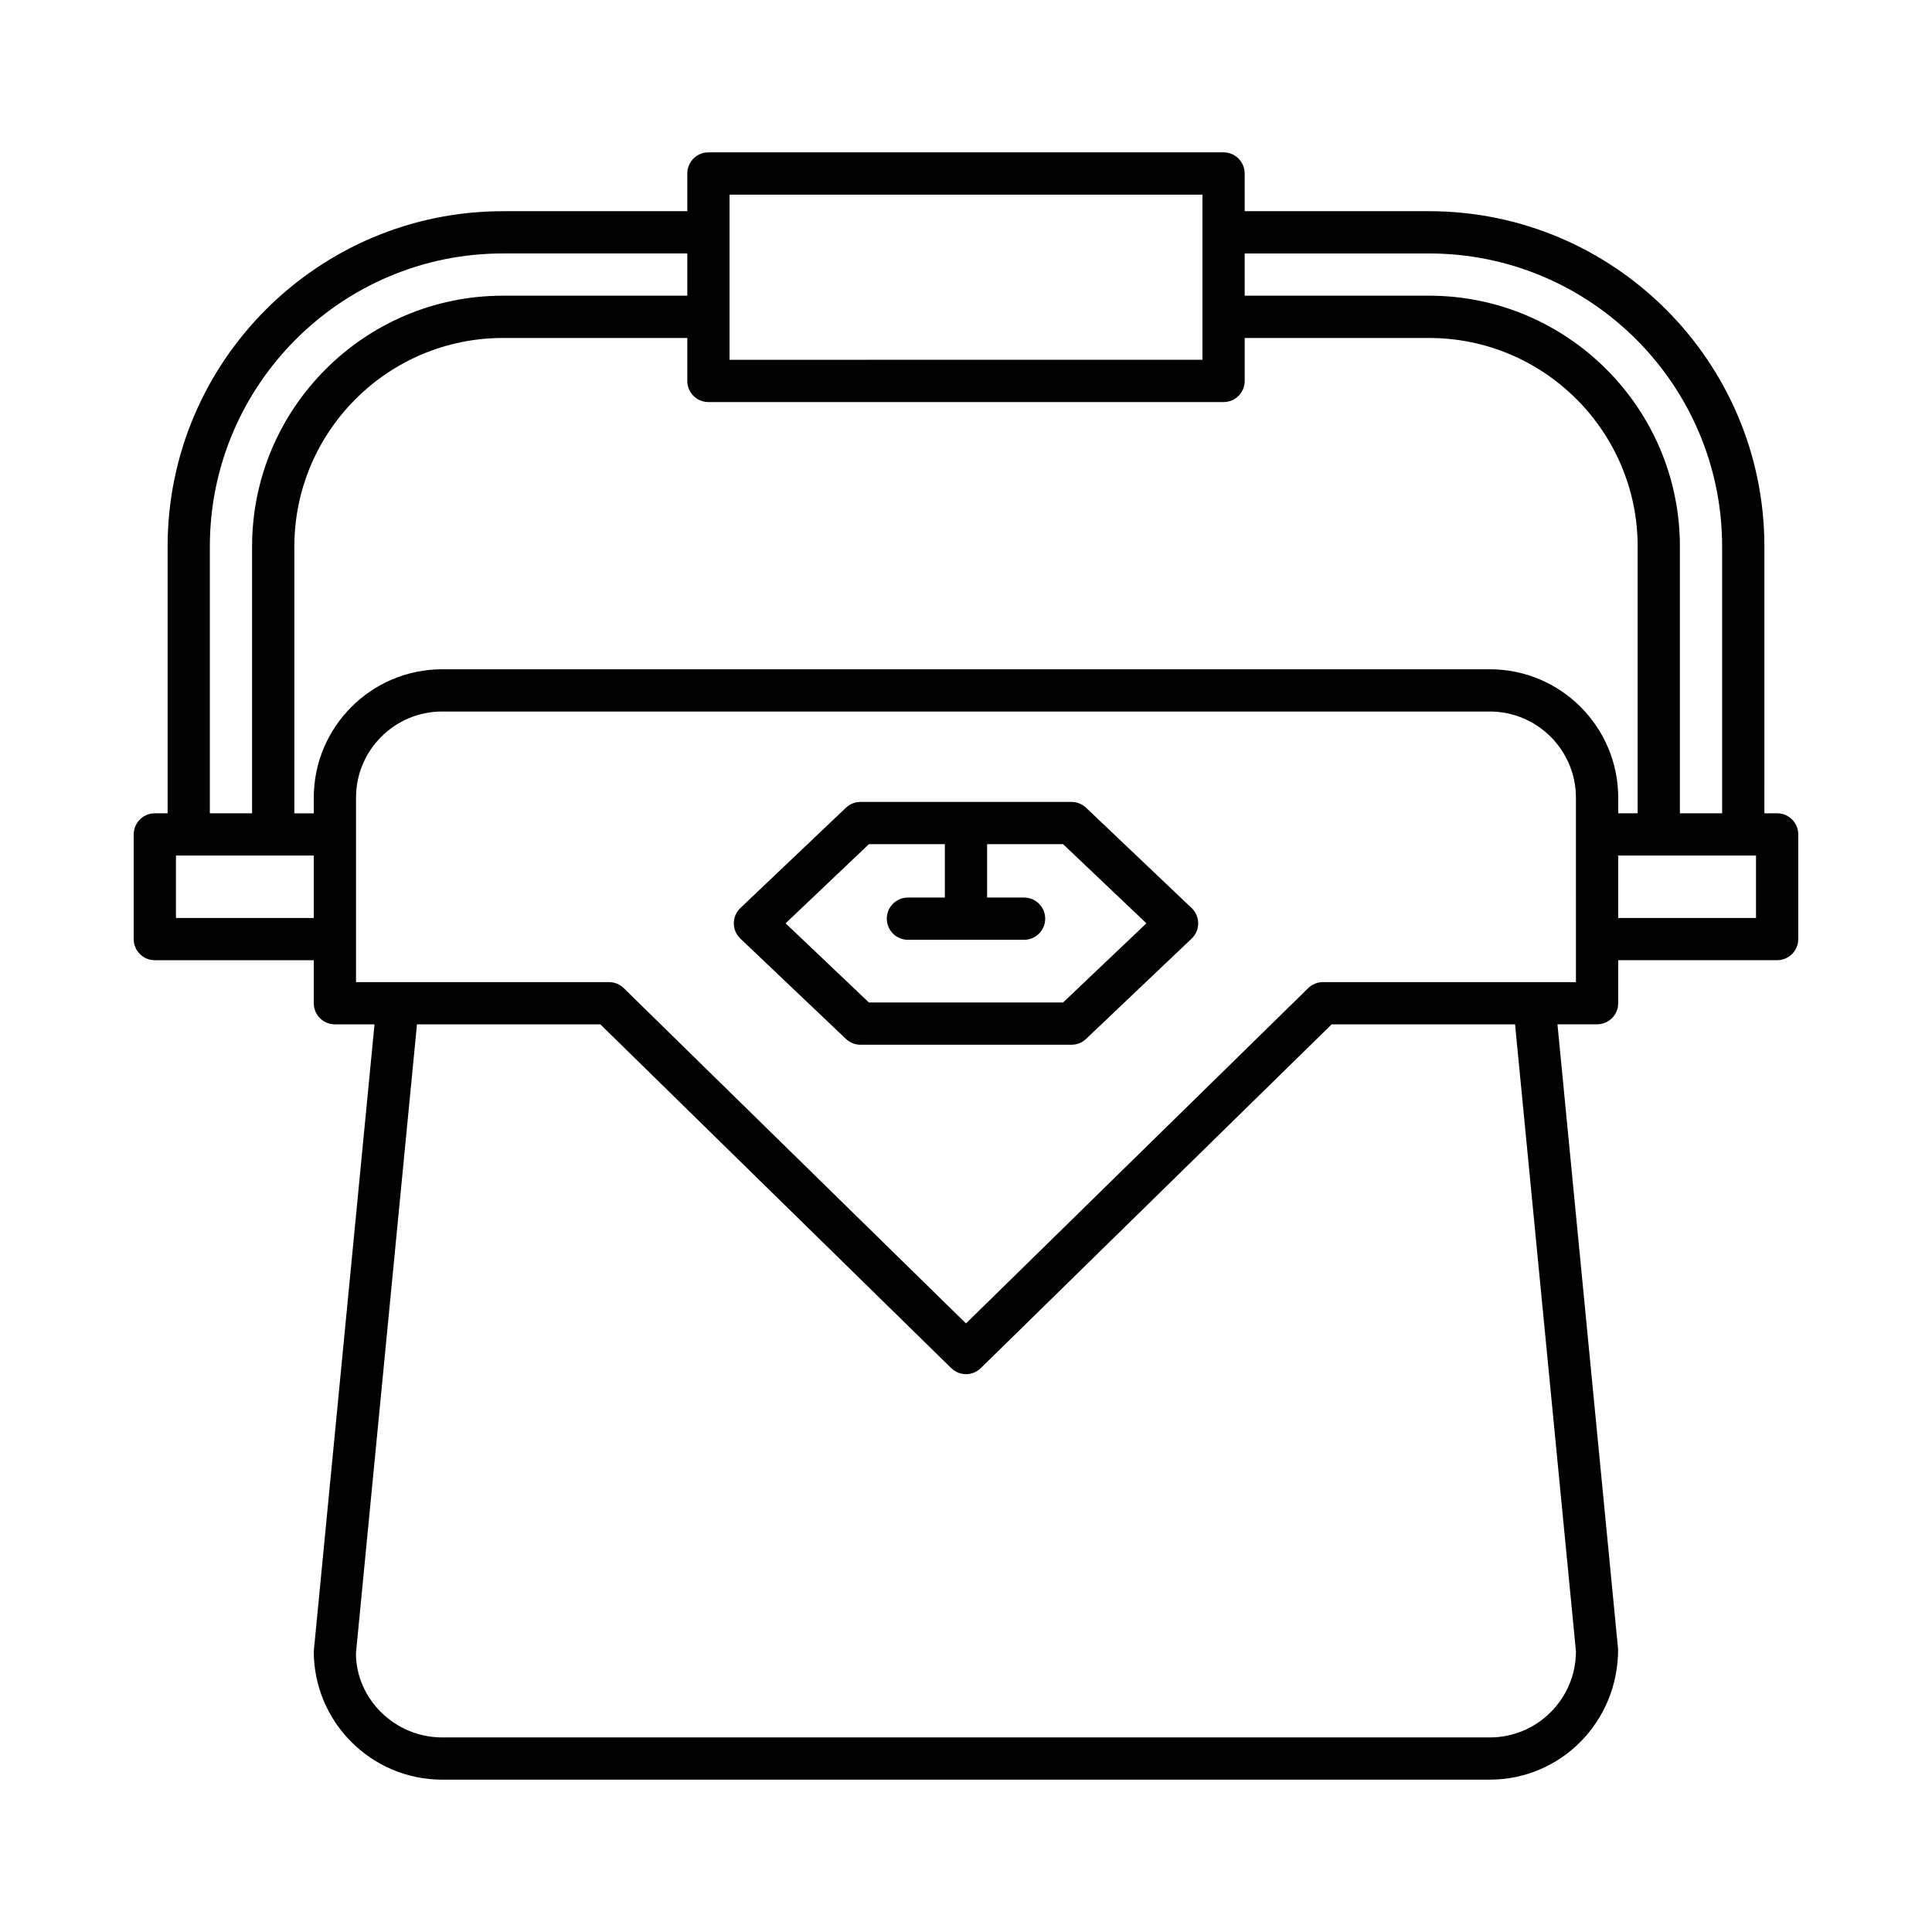
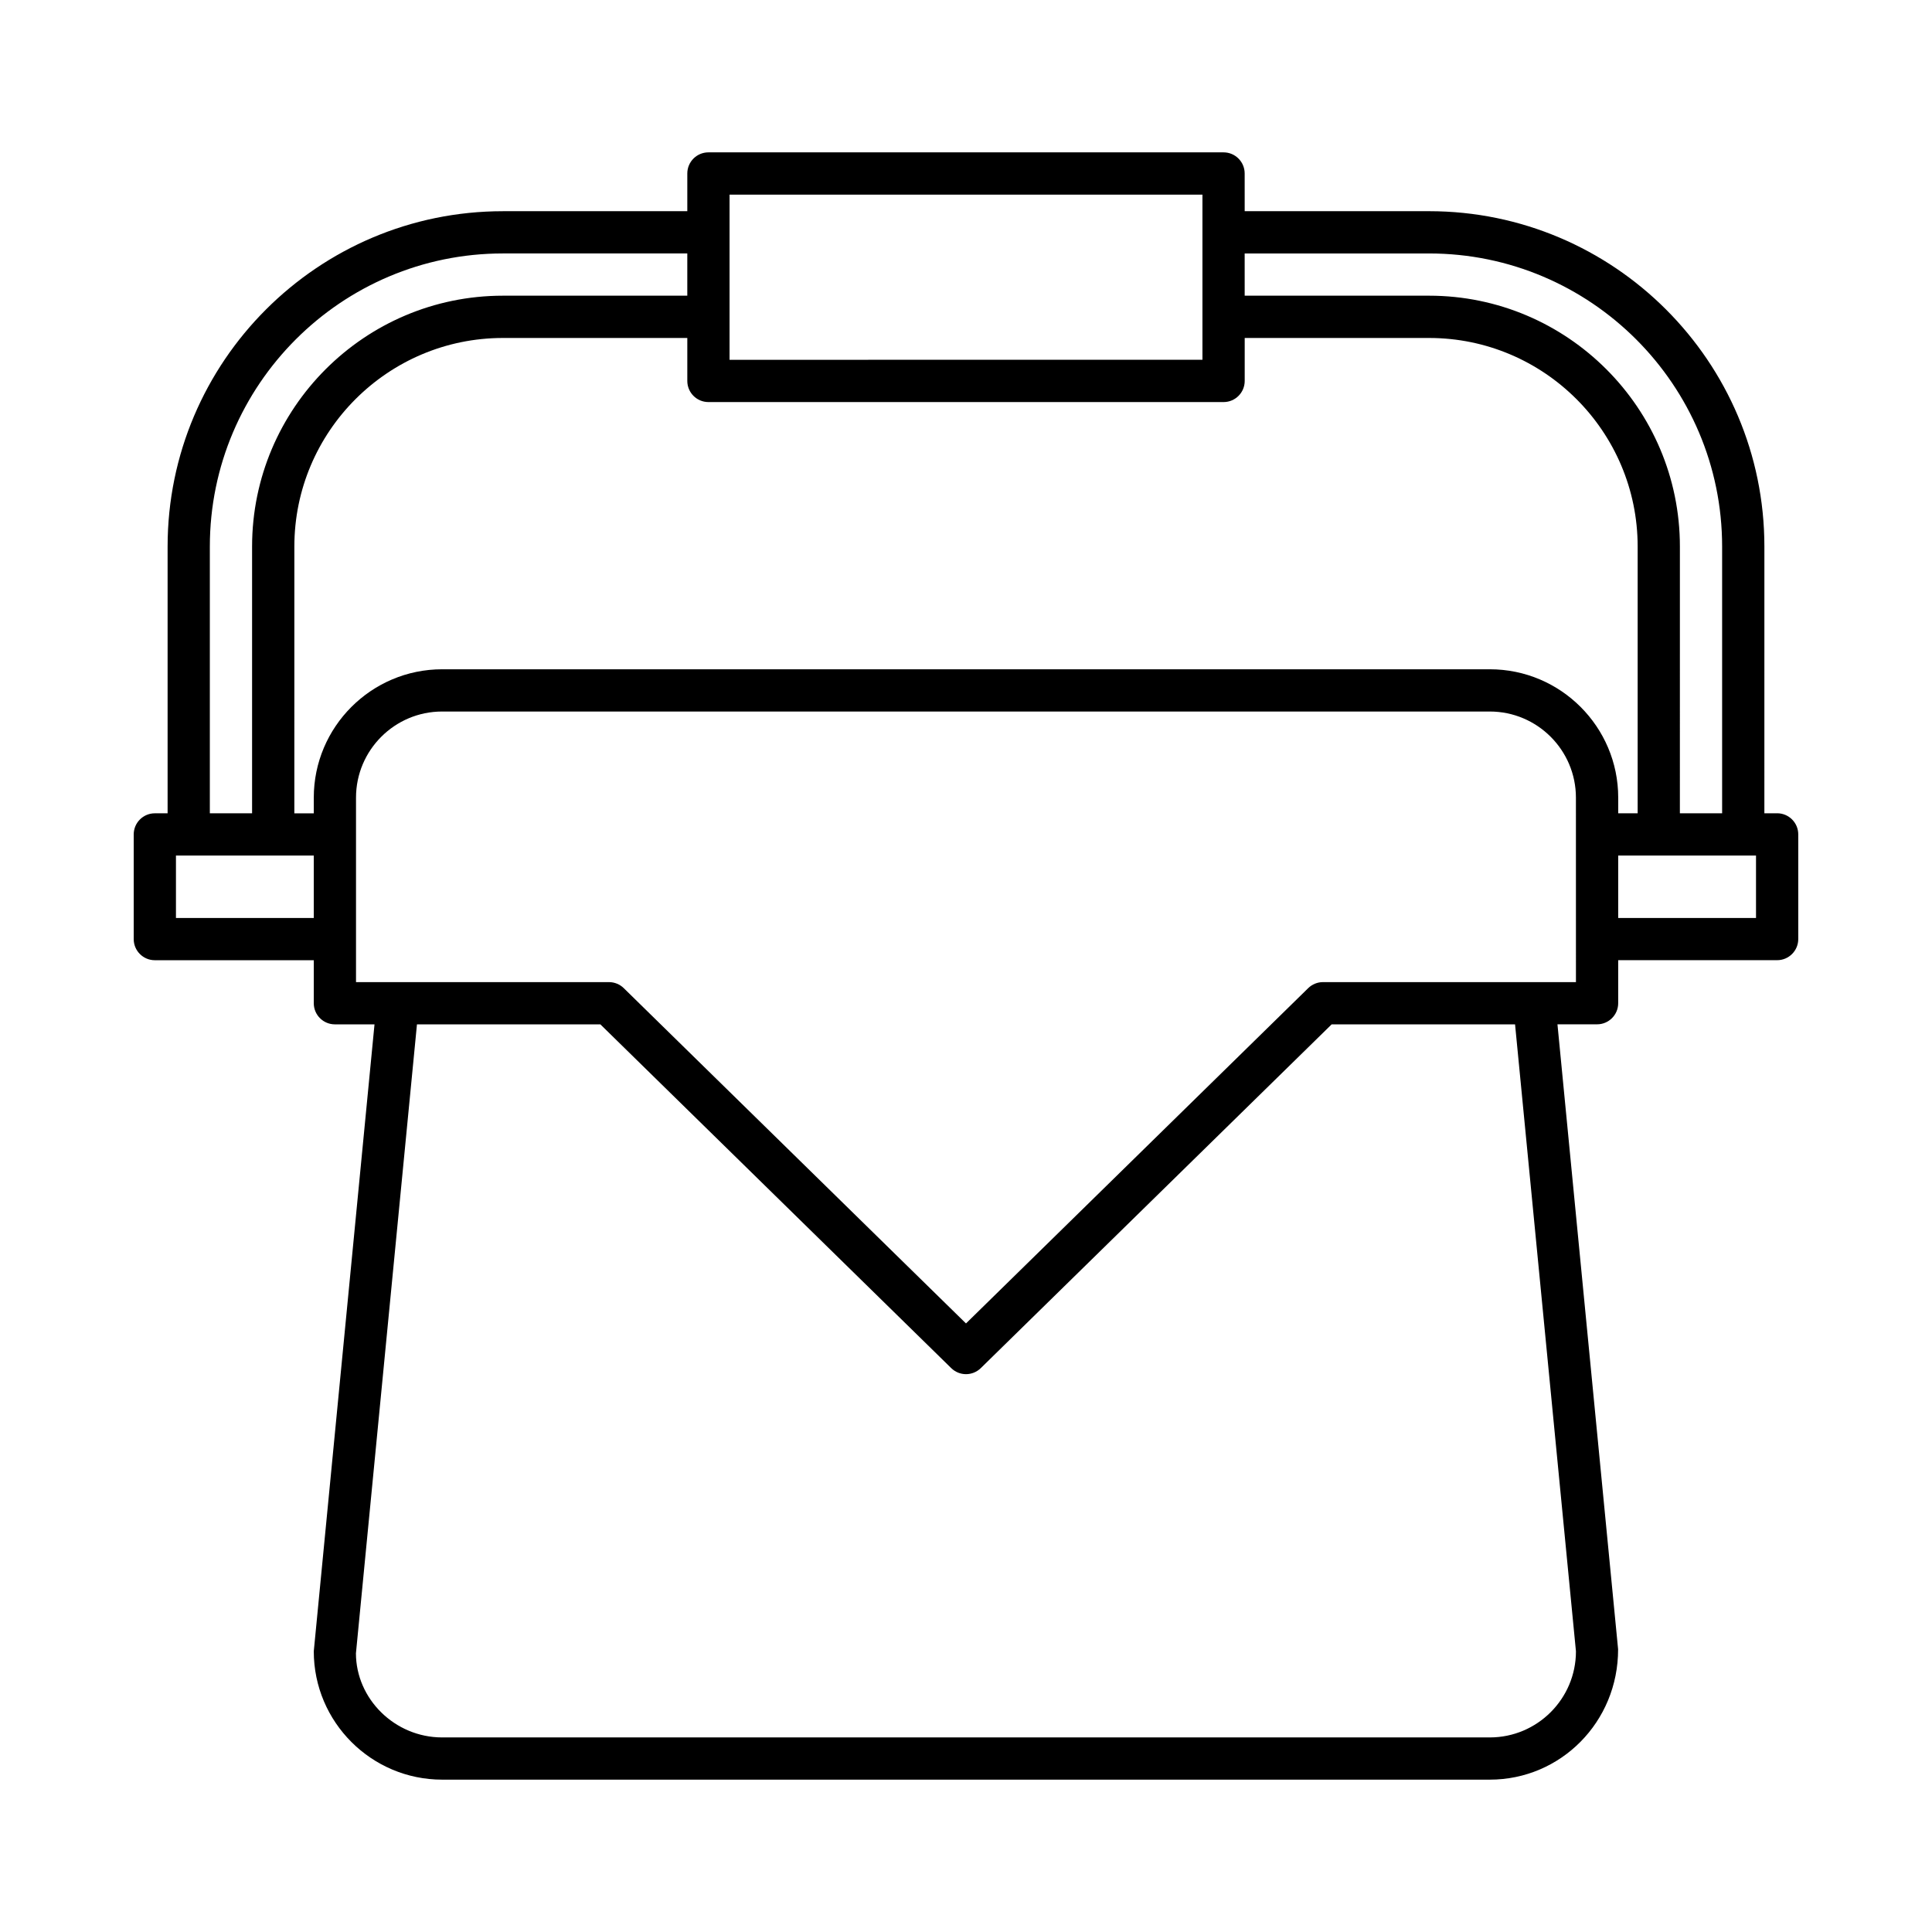
<svg xmlns="http://www.w3.org/2000/svg" fill="#000000" width="800px" height="800px" version="1.1" viewBox="144 144 512 512">
  <g>
    <path d="m614.96 359.53h-3.383l0.004-70.695c0-49.004-39.867-88.867-88.867-88.867h-48.859l-0.004-9.992c0-3.094-2.508-5.598-5.598-5.598h-136.51c-3.09 0-5.598 2.504-5.598 5.598v9.996h-48.859c-49 0-88.867 39.863-88.867 88.867v70.695h-3.383c-3.09 0-5.598 2.504-5.598 5.598v27.738c0 3.094 2.508 5.598 5.598 5.598h42.121v11.398c0 3.094 2.508 5.598 5.598 5.598h10.496l-16.094 166.14c0 18.758 15.262 34.02 34.023 34.02h277.64c18.758 0 34.023-15.262 33.996-34.559l-16.07-165.61h10.496c3.09 0 5.598-2.504 5.598-5.598v-11.398h42.121c3.09 0 5.598-2.504 5.598-5.598v-27.738c0-3.094-2.504-5.598-5.598-5.598zm-141.11-148.36h48.859c42.828 0 77.672 34.844 77.672 77.672v70.695h-11.195l0.004-70.699c0-36.652-29.82-66.477-66.477-66.477h-48.859zm-136.51-15.594h125.32v9.98c0 0.004-0.004 0.008-0.004 0.012s0.004 0.008 0.004 0.012v22.363c0 0.004-0.004 0.008-0.004 0.012 0 0.004 0.004 0.008 0.004 0.012v11.375l-125.32 0.008zm-137.73 93.262c0-42.824 34.844-77.672 77.672-77.672h48.859v11.195h-48.859c-36.652 0-66.477 29.82-66.477 66.477v70.695h-11.195zm27.543 98.434h-36.523v-16.543h36.523zm334.49 194.34c0 12.586-10.238 22.824-22.824 22.824h-277.64c-12.586 0-22.824-10.238-22.852-22.281l16.172-166.68h48.613l92.973 91.09c1.09 1.066 2.5 1.602 3.918 1.602 1.414 0 2.828-0.535 3.918-1.602l92.973-91.09h48.613zm0-177.34h-67.043c-1.465 0-2.871 0.574-3.918 1.602l-90.684 88.852-90.688-88.852c-1.043-1.027-2.453-1.602-3.918-1.602h-67.043v-48.887c0-12.586 10.238-22.824 22.824-22.824h277.64c12.586 0 22.824 10.238 22.824 22.824zm-22.824-82.906h-277.64c-18.758 0-34.023 15.262-34.023 34.02v4.156h-5.152l0.004-70.699c0-30.48 24.797-55.277 55.277-55.277h48.859v11.387c0 3.094 2.508 5.598 5.598 5.598h136.52c3.09 0 5.598-2.504 5.598-5.598v-11.387h48.859c30.48 0 55.277 24.797 55.277 55.277v70.695h-5.152v-4.156c0.004-18.754-15.258-34.016-34.016-34.016zm70.543 65.91h-36.523v-16.543h36.523z" />
-     <path d="m431.82 358.06c-1.043-0.988-2.422-1.543-3.856-1.543h-55.93c-1.434 0-2.816 0.551-3.856 1.543l-27.969 26.574c-1.113 1.055-1.742 2.519-1.742 4.055s0.629 3 1.742 4.055l27.969 26.578c1.043 0.988 2.422 1.543 3.856 1.543h55.93c1.434 0 2.816-0.551 3.856-1.543l27.969-26.578c1.113-1.055 1.742-2.519 1.742-4.055s-0.629-3-1.742-4.055zm-6.094 51.609h-51.457l-22.078-20.98 22.078-20.977h20.133v14.148h-9.789c-3.09 0-5.598 2.504-5.598 5.598s2.508 5.598 5.598 5.598h30.777c3.09 0 5.598-2.504 5.598-5.598s-2.508-5.598-5.598-5.598h-9.793v-14.148h20.133l22.078 20.977z" />
  </g>
</svg>